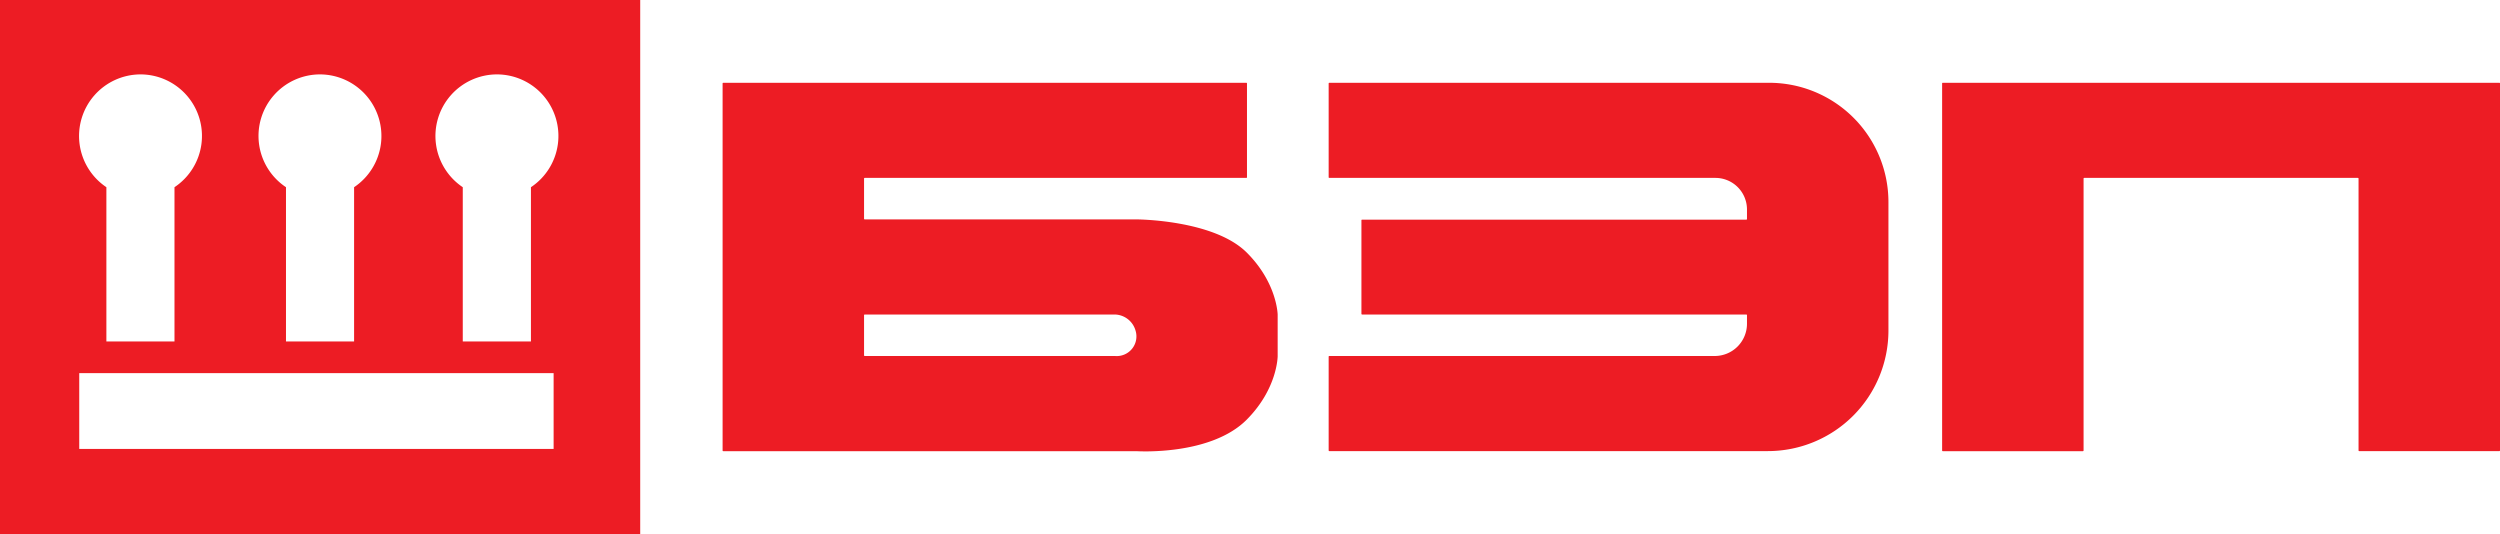
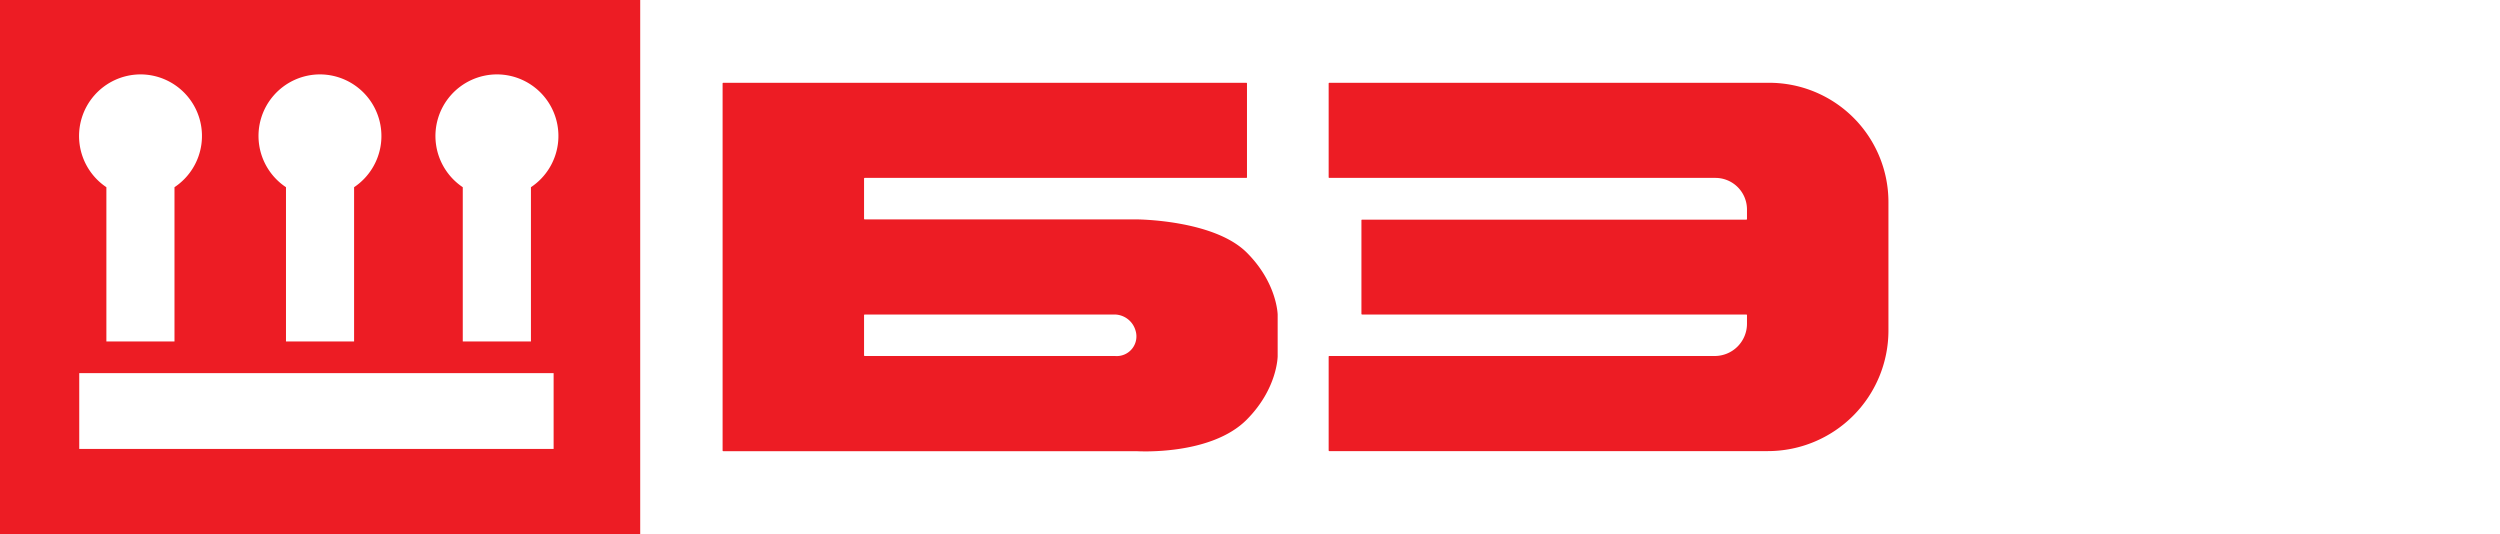
<svg xmlns="http://www.w3.org/2000/svg" viewBox="0 0 381.4 81.49">
  <defs>
    <style>.cls-1{fill:#ed1c24;}</style>
  </defs>
  <g id="Слой_2" data-name="Слой 2">
    <g id="Слой_1-2" data-name="Слой 1">
      <path class="cls-1" d="M0,81.49H97.67V0H0Zm84.46-13H12.09V56.93H84.46ZM75.81,11.35A9.39,9.39,0,0,1,81,28.56V52.09H70.6V28.56a9.4,9.4,0,0,1,5.21-17.21Zm-27,0a9.4,9.4,0,0,1,5.21,17.21V52.09H43.63V28.56a9.39,9.39,0,0,1,5.21-17.21Zm-27.4,0a9.39,9.39,0,0,1,5.21,17.21V52.09H16.23V28.56a9.4,9.4,0,0,1,5.21-17.21Z" />
      <path class="cls-1" d="M269.91,12.63H202.8a.11.11,0,0,0-.1.1V27.05a.1.1,0,0,0,.1.09h58.9A4.82,4.82,0,0,1,266.52,32v1.41a.1.1,0,0,1-.1.1H207.8a.1.1,0,0,0-.1.1V47.88a.1.1,0,0,0,.1.1h58.62a.11.11,0,0,1,.1.1v1.31a4.92,4.92,0,0,1-4.92,4.92H202.8a.1.1,0,0,0-.1.1V68.72a.11.11,0,0,0,.1.1h66.9a18.4,18.4,0,0,0,18.4-18.4V30.83A18.2,18.2,0,0,0,269.91,12.63Z" />
      <path class="cls-1" d="M173.35,33.47H131.92a.1.1,0,0,1-.1-.1V27.24a.11.11,0,0,1,.1-.1h58.22a.09.09,0,0,0,.1-.09V12.73a.1.1,0,0,0-.1-.1h-79.8a.1.1,0,0,0-.1.1v56a.1.1,0,0,0,.1.1h63c.06,0,11.36.76,16.89-4.84,4.69-4.74,4.69-9.67,4.69-9.67V48s-.07-4.82-4.69-9.44C185.19,33.49,173.35,33.47,173.35,33.47ZM170.1,54.31H131.92a.11.11,0,0,1-.1-.1V48.08a.11.11,0,0,1,.1-.1H170a3.37,3.37,0,0,1,3.24,2.46A3,3,0,0,1,170.1,54.31Z" />
-       <path class="cls-1" d="M381.3,12.63H296.38a.1.1,0,0,0-.09.1v56a.1.1,0,0,0,.09.1h21.39a.11.11,0,0,0,.1-.1V27.24a.1.1,0,0,1,.1-.1h41.75a.1.1,0,0,1,.1.1V68.72a.1.1,0,0,0,.1.1H381.3a.1.1,0,0,0,.1-.1v-56A.1.1,0,0,0,381.3,12.63Z" />
    </g>
  </g>
</svg>